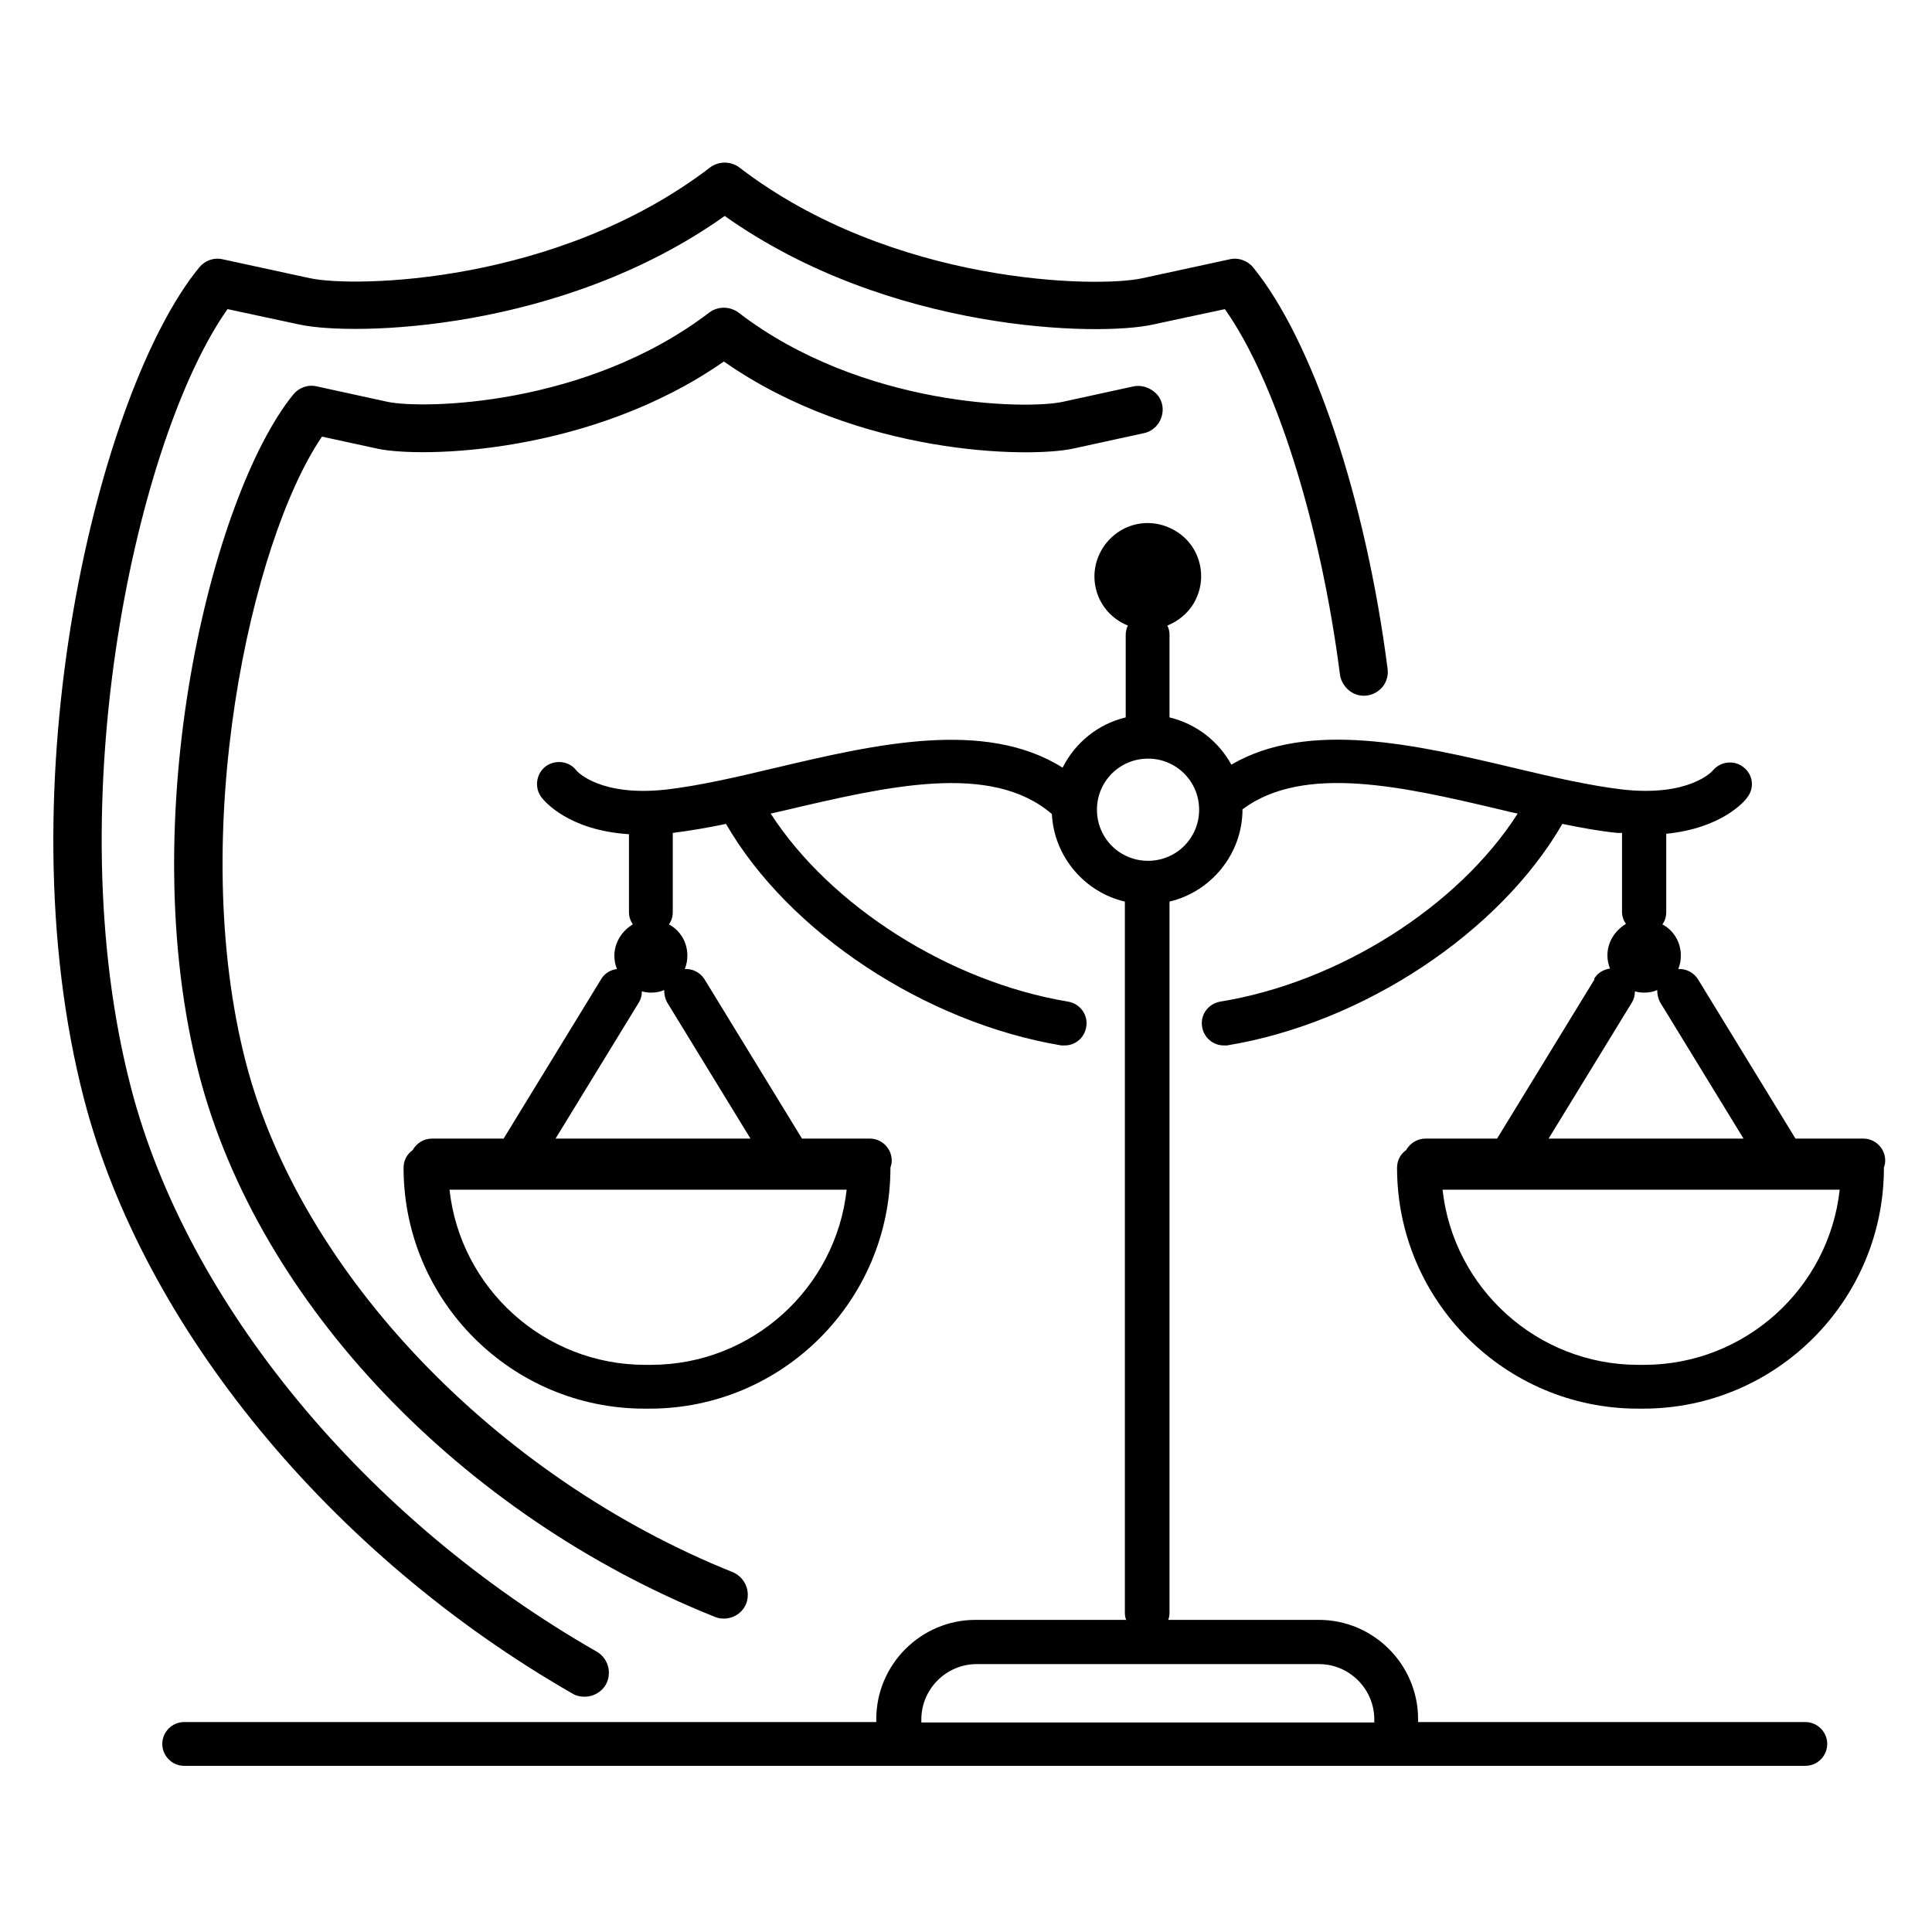
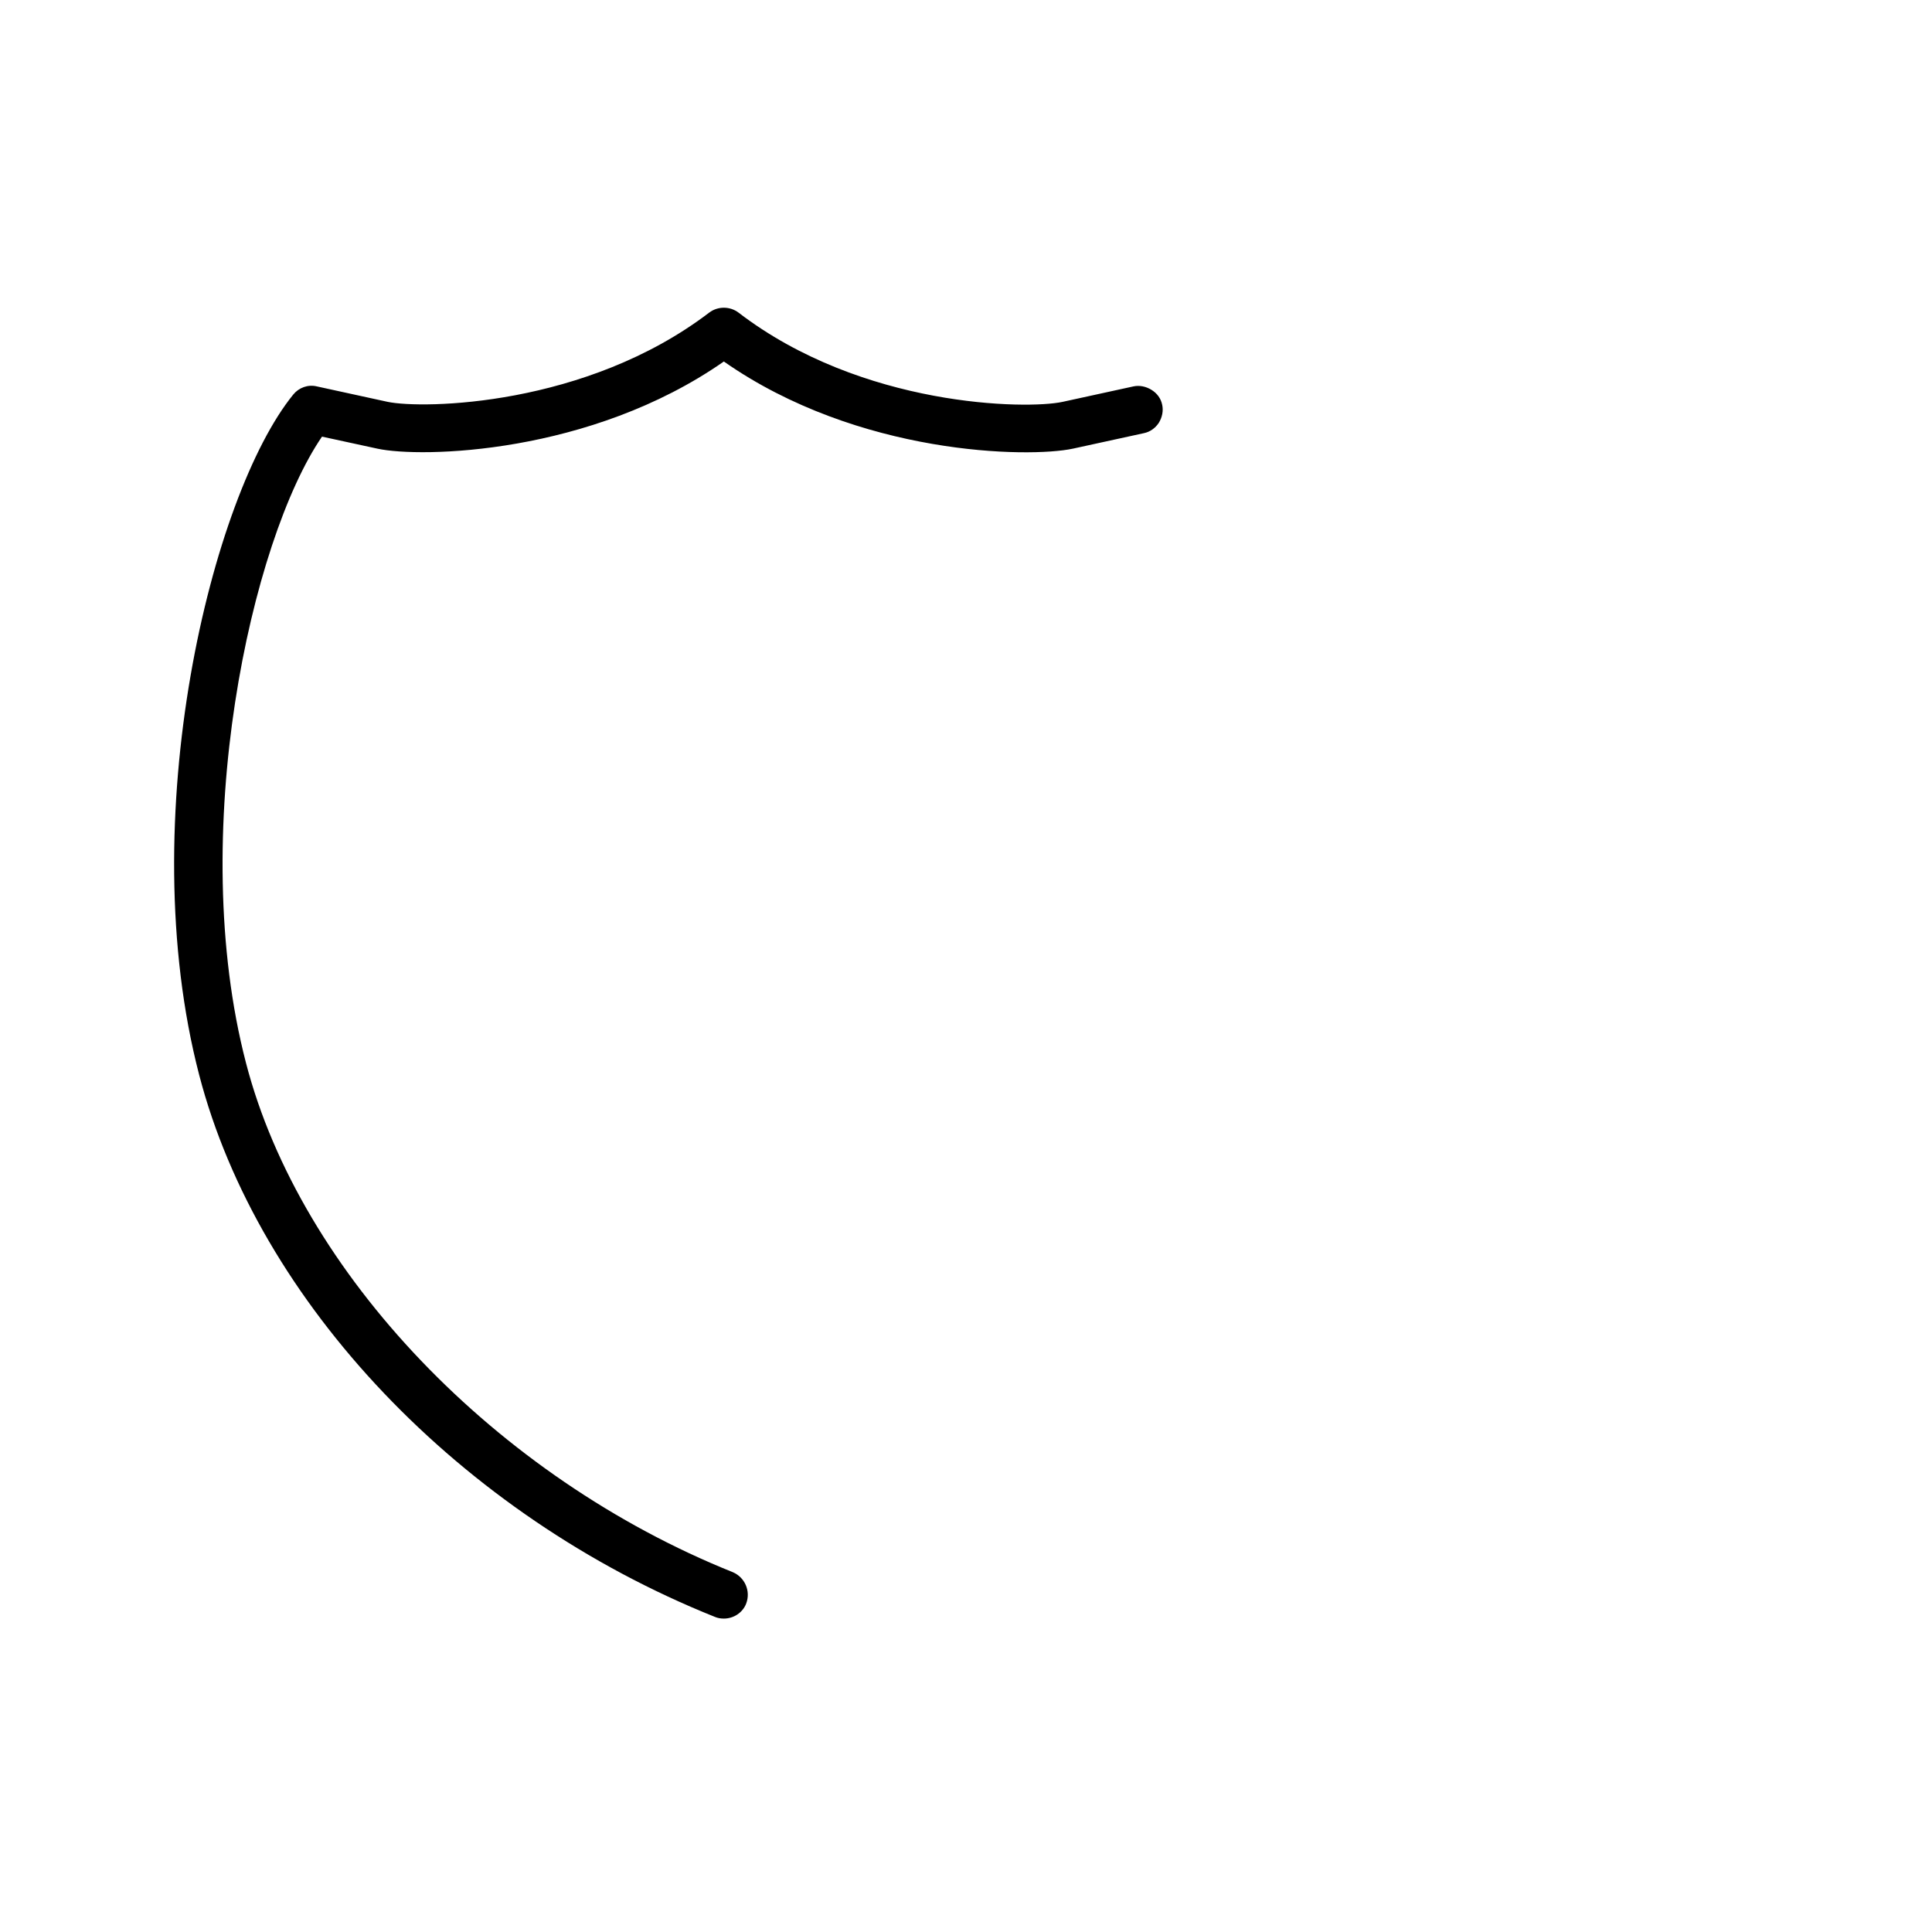
<svg xmlns="http://www.w3.org/2000/svg" id="_레이어_1" data-name="레이어 1" viewBox="0 0 45 45">
-   <path d="M13.34,39.45c.08.05.18.07.28.07.2,0,.39-.11.49-.28.15-.27.06-.61-.21-.77-5.39-3.08-9.55-8.12-10.85-13.14-1.74-6.69.16-15.18,2.25-18.13l1.68.36c1.25.27,6.1.17,9.9-2.53,3.82,2.71,8.71,2.81,9.97,2.53l1.68-.36c1.18,1.67,2.23,5,2.68,8.51.02.15.1.28.22.38.12.09.26.13.41.11.15-.02.28-.1.37-.21.09-.12.13-.27.11-.41-.51-3.97-1.74-7.64-3.13-9.35-.13-.16-.35-.24-.55-.19l-2.03.44c-1.03.23-5.82.16-9.39-2.58-.2-.15-.48-.15-.68,0-3.57,2.73-8.3,2.8-9.32,2.58l-2.03-.44c-.21-.05-.42.03-.55.19C2.3,9.08.05,18.27,1.96,25.61c1.38,5.3,5.74,10.61,11.38,13.84Z" />
-   <path d="M37.14,22.81l-2.27,3.71h-1.67c-.19,0-.36.11-.45.27-.13.09-.21.24-.21.41,0,3.1,2.52,5.61,5.61,5.61h.12c3.1,0,5.61-2.52,5.61-5.61,0,0,0,0,0-.01.02-.05.03-.1.03-.16,0-.28-.23-.51-.51-.51h-1.58l-2.27-3.71c-.1-.16-.28-.25-.46-.24.04-.1.06-.2.06-.31,0-.32-.17-.59-.43-.73.06-.08.09-.18.09-.29v-1.82c1.3-.13,1.83-.76,1.89-.85.17-.22.13-.53-.09-.7-.21-.17-.53-.14-.71.07-.02.03-.56.62-2.1.45-.77-.09-1.64-.29-2.56-.51-2.24-.53-4.76-1.12-6.56-.07-.3-.55-.82-.95-1.44-1.1v-1.93c0-.08-.02-.15-.05-.21.25-.1.47-.28.61-.51.17-.29.22-.62.14-.94-.08-.32-.28-.59-.57-.76-.29-.17-.62-.22-.94-.14-.66.17-1.07.85-.9,1.51.1.4.39.7.74.84-.03.06-.05.14-.05.21v1.93c-.64.15-1.18.59-1.47,1.17-1.81-1.14-4.38-.54-6.67,0-.92.22-1.79.42-2.56.51-1.53.17-2.07-.41-2.1-.45-.17-.22-.49-.25-.71-.09-.22.17-.27.49-.1.72.07.09.63.77,2.04.86v1.81c0,.11.03.2.09.29-.25.15-.43.42-.43.73,0,.11.02.21.06.31-.15.02-.29.1-.37.24l-2.27,3.71h-1.67c-.19,0-.36.11-.45.27-.13.09-.21.24-.21.41,0,3.1,2.52,5.61,5.61,5.61h.12c3.1,0,5.61-2.52,5.61-5.61,0,0,0,0,0-.01.02-.05.03-.1.03-.16,0-.28-.23-.51-.51-.51h-1.58l-2.27-3.71c-.1-.16-.28-.25-.46-.24.04-.1.06-.2.06-.31,0-.32-.17-.59-.43-.73.06-.08.09-.18.09-.29v-1.84c.4-.05.81-.12,1.24-.21,1.46,2.53,4.64,4.63,7.81,5.16.03,0,.06,0,.08,0,.25,0,.46-.18.5-.43.05-.28-.14-.54-.42-.59-2.77-.46-5.54-2.23-6.93-4.38.12-.03.23-.05.35-.08,2.35-.55,4.78-1.13,6.2.09,0,0,0,0,0,0,.05.99.76,1.82,1.7,2.04v16.56c0,.06.01.12.03.17h-3.51c-1.27,0-2.31,1.04-2.31,2.31v.07H4.29c-.28,0-.51.23-.51.51s.23.51.51.51h37.76c.28,0,.51-.23.51-.51s-.23-.51-.51-.51h-9.02v-.07c0-1.27-1.04-2.31-2.31-2.31h-3.51c.02-.05.03-.11.03-.17v-16.56c.97-.23,1.7-1.11,1.7-2.15,0,0,0,0,0,0,1.44-1.07,3.78-.52,6.06.02.12.03.24.06.35.08-1.38,2.16-4.16,3.93-6.93,4.38-.28.05-.47.31-.42.59.04.25.26.43.5.43.03,0,.06,0,.08,0,3.17-.52,6.35-2.63,7.81-5.16.44.09.87.17,1.28.21.04,0,.07,0,.11,0v1.83c0,.11.03.2.09.29-.25.15-.43.42-.43.73,0,.11.02.21.06.31-.15.02-.29.1-.37.24ZM15.15,31.79h-.12c-2.36,0-4.31-1.79-4.56-4.08h9.25c-.25,2.29-2.2,4.08-4.56,4.08ZM17.5,26.52h-4.56l1.94-3.17c.05-.08.07-.17.07-.26.07.02.14.03.22.03.11,0,.21-.02.3-.06,0,.1.02.2.07.29l1.94,3.17ZM32.01,40.05v.07h-10.55v-.07c0-.71.58-1.29,1.29-1.29h7.97c.71,0,1.29.58,1.29,1.29ZM26.74,20.05c-.66,0-1.19-.53-1.19-1.19s.53-1.19,1.19-1.19,1.19.53,1.19,1.19-.53,1.19-1.19,1.19ZM38.28,31.79h-.12c-2.36,0-4.31-1.79-4.56-4.08h9.25c-.25,2.29-2.2,4.08-4.56,4.08ZM40.63,26.52h-4.56l1.94-3.17c.05-.08.07-.17.07-.26.07.02.14.03.22.03.11,0,.21-.02.3-.06,0,.1.02.2.07.29l1.94,3.17Z" />
  <path d="M8.79,10.45c1.01.22,4.96.14,8.07-2.03,3.13,2.19,7.1,2.25,8.13,2.03l1.65-.36c.15-.03.27-.12.35-.24.08-.13.11-.28.08-.42-.03-.15-.12-.27-.25-.35-.13-.08-.28-.11-.42-.08l-1.65.36c-.83.18-4.67.13-7.55-2.08-.2-.15-.48-.15-.68,0-2.87,2.19-6.67,2.25-7.49,2.08l-1.65-.36c-.21-.05-.42.03-.55.19-1.9,2.34-3.75,9.86-2.19,15.85,1.38,5.3,6.09,10.25,12.01,12.62.07.03.14.04.21.04.23,0,.44-.14.52-.35.11-.29-.03-.61-.31-.73-5.51-2.21-10.07-6.97-11.34-11.86-1.39-5.34.12-12.18,1.77-14.59l1.29.28Z" />
</svg>